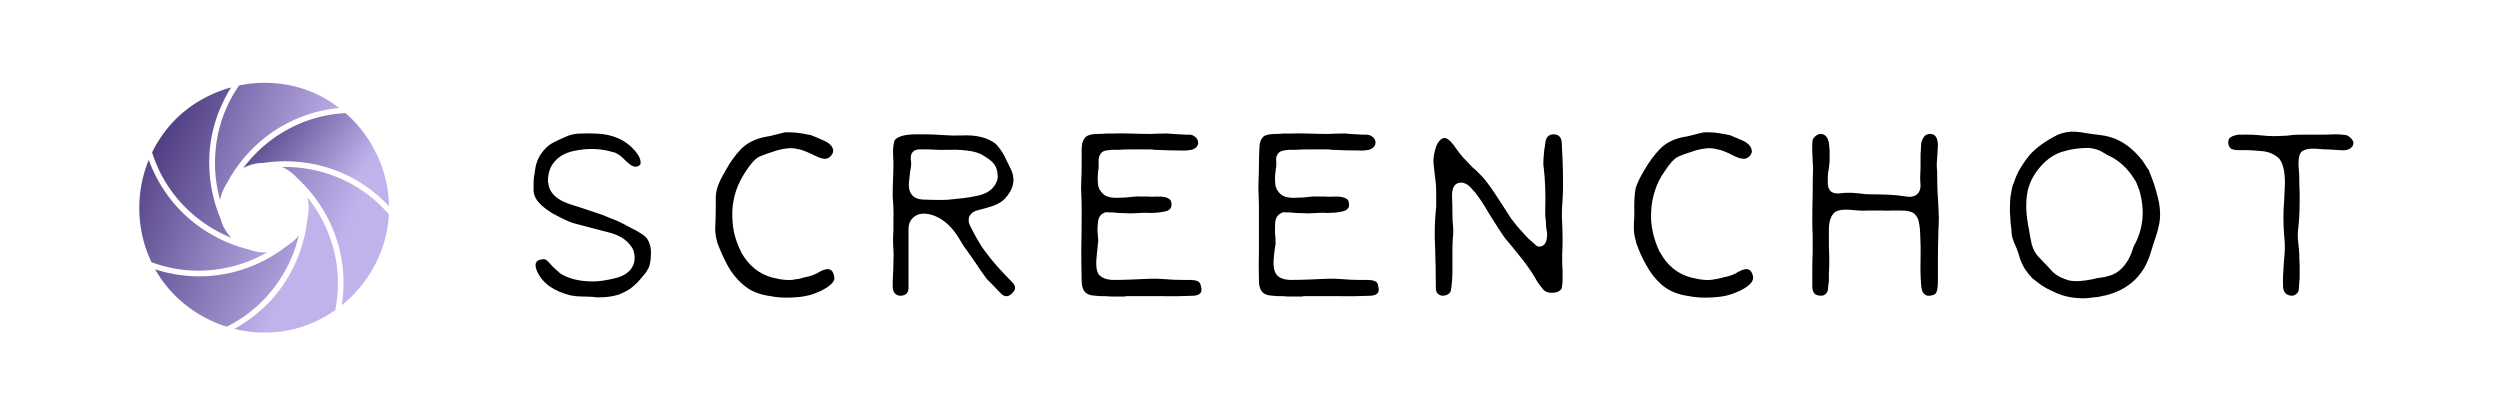
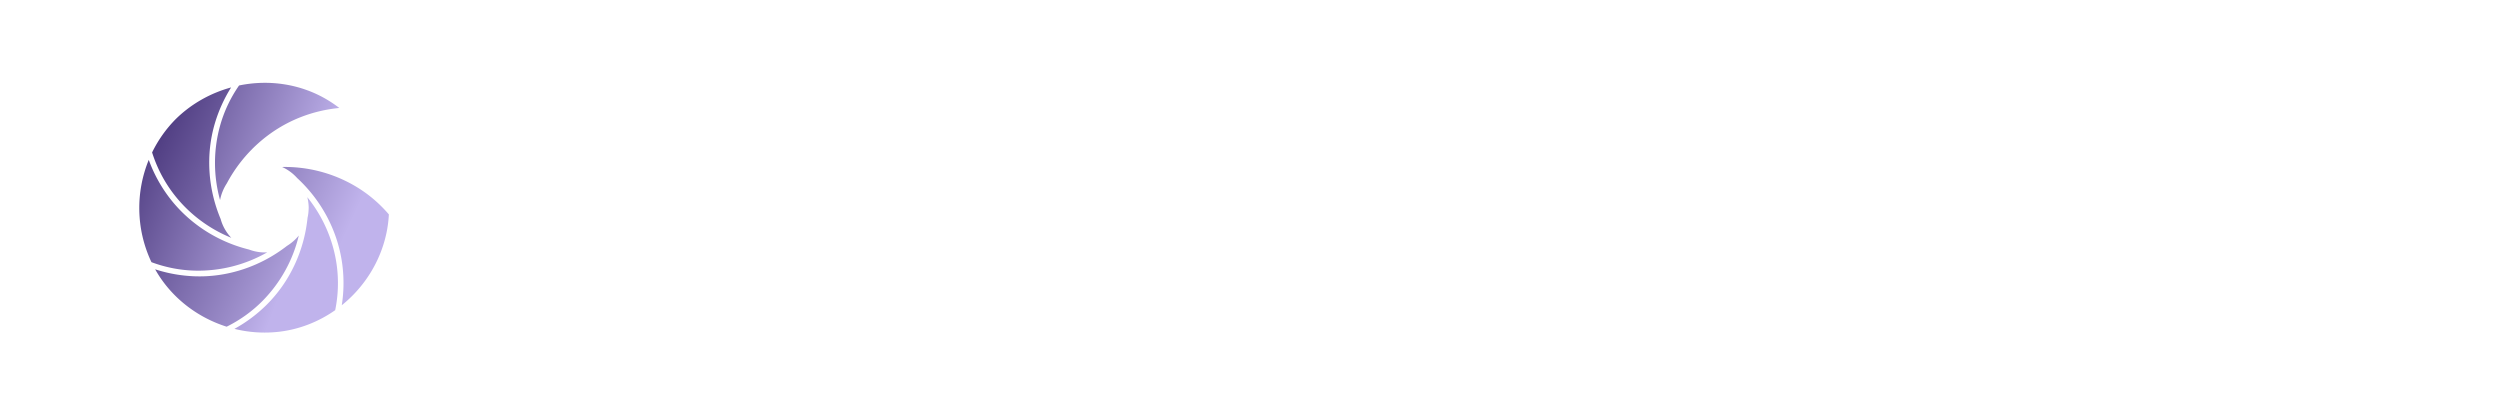
<svg xmlns="http://www.w3.org/2000/svg" width="250" height="40" class="iconLeft">
  <defs>
  
 </defs>
  <defs>
  
 </defs>
  <defs>
    <linearGradient gradientTransform="rotate(25)" id="211cfdd4-0960-4609-b37d-43569d7fb70b" x1="0%" x2="100%" y1="0%" y2="0%">
      <stop offset="0%" stop-color="#422F75" />
      <stop offset="100%" stop-color="#C0B3EC" />
    </linearGradient>
  </defs>
  <g class="layer">
    <title>Layer 1</title>
    <rect class="logo-background-square" fill="transparent" height="36" id="svg_1" width="250" x="24" y="12" />
    <g fill="#000000" id="852db681-1a3a-4376-b076-891c261f0f8b" transform="translate(8.214 -0.357) matrix(3.772 0 0 3.772 45.144 -6.655)">
-       <path d="m2.98,9.08l0,0q-0.12,0.15 -0.22,0.26q-0.11,0.11 -0.22,0.19q-0.12,0.07 -0.26,0.13q-0.14,0.05 -0.32,0.07l0,0q-0.09,0.01 -0.18,0.01q-0.1,0.01 -0.21,-0.01l0,0q-0.15,-0.01 -0.29,-0.01q-0.15,0 -0.3,-0.03l0,0q-0.32,-0.08 -0.54,-0.23q-0.22,-0.15 -0.34,-0.39l0,0q-0.15,-0.33 0.17,-0.34l0,0q0.06,0 0.13,0.08q0.07,0.08 0.11,0.12l0,0q0.15,0.14 0.17,0.15l0,0l0,0l0,0.01q0.34,0.23 0.89,0.23l0,0l0.01,0l0.01,0q0.23,0 0.59,-0.09l0,0q0.36,-0.09 0.47,-0.36l0,0q0.06,-0.17 0,-0.36l0,0l0,-0.01q-0.17,-0.36 -0.66,-0.48l0,0l-0.84,-0.22q-0.18,-0.04 -0.43,-0.17l0,0q-0.13,-0.07 -0.23,-0.12q-0.09,-0.06 -0.16,-0.11l0,0q-0.28,-0.21 -0.32,-0.41l0,0q-0.01,-0.04 -0.01,-0.1q0,-0.06 0,-0.15l0,0q0,-0.1 0.01,-0.19q0.02,-0.09 0.03,-0.19l0,0q0.04,-0.32 0.27,-0.56l0,0q0.1,-0.11 0.25,-0.18q0.14,-0.07 0.28,-0.13l0,0q0.19,-0.09 0.4,-0.09q0.21,-0.01 0.41,0l0,0q0.67,0.02 1.05,0.47l0,0q0.17,0.21 0.13,0.35l0,0l-0.05,0.04q-0.11,0.06 -0.26,-0.07l0,0q-0.04,-0.03 -0.07,-0.06q-0.04,-0.04 -0.07,-0.07l0,0q-0.04,-0.04 -0.09,-0.08q-0.05,-0.03 -0.12,-0.07l0,0l-0.02,-0.01l-0.02,0q-0.25,-0.08 -0.51,-0.09q-0.27,-0.01 -0.55,0.05l0,0q-0.33,0.07 -0.51,0.28q-0.18,0.2 -0.18,0.53l0,0l0,0.02l0.01,0.01q0.03,0.42 0.66,0.6l0,0l0.19,0.06l0.51,0.17q0.12,0.04 0.23,0.09q0.12,0.05 0.25,0.1l0,0q0.19,0.09 0.35,0.18q0.17,0.08 0.3,0.17l0,0q0.1,0.06 0.15,0.15q0.05,0.09 0.07,0.19q0.02,0.1 0.01,0.21q0,0.11 -0.02,0.2l0,0q-0.01,0.07 -0.04,0.14q-0.04,0.07 -0.07,0.12zm4.61,-0.02l0,0q0.33,-0.18 0.38,0.13l0,0q0.03,0.13 -0.14,0.25l0,0q-0.07,0.06 -0.14,0.09q-0.06,0.04 -0.12,0.06l0,0q-0.15,0.07 -0.28,0.1q-0.13,0.03 -0.22,0.04l0,0q-0.18,0.02 -0.38,0.02q-0.2,0 -0.41,-0.04l0,0q-0.45,-0.06 -0.72,-0.3l0,0q-0.26,-0.22 -0.42,-0.52q-0.16,-0.3 -0.27,-0.6l0,0l-0.01,-0.05q-0.06,-0.19 -0.04,-0.44q0.01,-0.24 0.01,-0.45l0,0q0,-0.17 0,-0.29q0.01,-0.13 0.04,-0.22l0,0q0.05,-0.17 0.22,-0.46l0,0q0.18,-0.33 0.41,-0.57q0.24,-0.24 0.63,-0.32l0,0q0.1,-0.01 0.36,-0.08l0,0q0.07,-0.02 0.16,-0.04q0.1,-0.01 0.21,0l0,0q0.09,0 0.21,0.02q0.12,0.02 0.28,0.05l0,0q0.11,0.04 0.33,0.14l0,0q0.22,0.09 0.26,0.24l0,0q0.01,0.06 -0.02,0.12l0,0q-0.06,0.1 -0.14,0.12l0,0q-0.05,0.02 -0.12,0q-0.07,-0.01 -0.17,-0.06l0,0q-0.14,-0.07 -0.26,-0.12q-0.11,-0.05 -0.23,-0.07q-0.12,-0.03 -0.25,-0.02q-0.13,0.01 -0.28,0.05l0,0q-0.35,0.11 -0.5,0.18l0,0q-0.15,0.08 -0.35,0.39l0,0q-0.16,0.24 -0.25,0.5q-0.09,0.27 -0.1,0.54q-0.01,0.28 0.04,0.55q0.06,0.28 0.19,0.53l0,0l0,0.01l0,0q0.3,0.54 0.84,0.68l0,0q0.4,0.1 0.62,0.04l0,0q0.06,0 0.12,-0.02q0.05,-0.01 0.11,-0.03l0,0q0.23,-0.04 0.4,-0.15zm4.66,-3.39l0,0q0.14,0.15 0.23,0.32q0.08,0.17 0.17,0.35l0,0q0.1,0.2 0.06,0.4q-0.04,0.2 -0.22,0.39l0,0q-0.14,0.15 -0.48,0.24l0,0q-0.12,0.03 -0.26,0.07q-0.14,0.04 -0.2,0.16l0,0q-0.04,0.12 0.02,0.24l0,0q0.07,0.13 0.11,0.21q0.04,0.08 0.07,0.13l0,0q0.04,0.06 0.09,0.15q0.05,0.09 0.13,0.19l0,0q0.16,0.22 0.33,0.41q0.18,0.2 0.35,0.37l0,0l0.04,0.04q0.15,0.15 0,0.29l0,0q-0.15,0.16 -0.3,0.01l0,0q-0.11,-0.12 -0.2,-0.21q-0.09,-0.09 -0.17,-0.17l0,0q-0.16,-0.21 -0.3,-0.43l0,0q-0.11,-0.16 -0.21,-0.3q-0.11,-0.14 -0.2,-0.3l0,0q-0.28,-0.49 -0.68,-0.65l0,0q-0.43,-0.16 -0.63,0.12l0,0q-0.06,0.1 -0.06,0.22l0,0l0,1.48l0,0.09q0,0.2 -0.21,0.21l0,0q-0.21,-0.01 -0.21,-0.26l0,0q0,-0.16 0.01,-0.32q0.01,-0.17 0.01,-0.36l0,0q0.01,-0.13 0,-0.27q-0.01,-0.14 -0.01,-0.27l0,0q0,-0.13 0.01,-0.26q0,-0.13 0,-0.26l0,0q0.01,-0.3 -0.02,-0.63l0,0q0,-0.23 0.01,-0.46q0.01,-0.23 0.01,-0.47l0,0q-0.01,-0.12 -0.01,-0.28q0,-0.15 0.04,-0.28l0,0q0.12,-0.16 0.58,-0.16l0,0l0.21,0q0.25,0 0.5,0.02q0.25,0.02 0.49,0.01l0,0q0.57,-0.03 0.9,0.22zm-1.92,1.48l0,0q0.26,0.01 0.46,0.01q0.2,0 0.33,-0.02l0,0q0.13,-0.01 0.29,-0.03q0.16,-0.02 0.35,-0.06l0,0q0.39,-0.08 0.51,-0.36l0,0q0.05,-0.1 0.03,-0.22l0,0q-0.01,-0.13 -0.07,-0.23q-0.07,-0.1 -0.17,-0.17q-0.1,-0.07 -0.21,-0.13q-0.12,-0.05 -0.23,-0.07l0,0q-0.29,-0.05 -0.57,-0.04q-0.28,0.01 -0.57,-0.01l0,0q-0.06,0 -0.11,0q-0.05,0 -0.1,0l0,0q-0.15,-0.01 -0.22,0.07l0,0q-0.06,0.07 -0.05,0.19l0,0q0.01,0.04 0.01,0.15l0,0q-0.01,0.1 -0.03,0.2q-0.01,0.09 -0.02,0.19l0,0q-0.04,0.26 0.06,0.39l0,0q0.09,0.13 0.31,0.14zm4.2,2.14l0,0q-0.01,-0.42 -0.01,-0.83q0.01,-0.42 0.01,-0.84l0,0l0,-0.24q0,-0.18 -0.01,-0.37q-0.01,-0.19 0,-0.37l0,0q0.01,-0.21 0.01,-0.41q0,-0.2 0,-0.41l0,0q0,-0.24 0.12,-0.34l0,0q0.09,-0.07 0.31,-0.07l0,0q0.12,0 0.21,-0.01q0.08,0 0.14,0l0,0q0.27,-0.01 0.54,0q0.26,0.01 0.53,0.01l0,0q0.14,-0.01 0.29,-0.01q0.14,-0.01 0.28,0.01l0,0l0.34,0.02q0.07,0 0.11,0q0.05,0 0.08,0.02l0,0q0.14,0.07 0.14,0.21l0,0q-0.01,0.06 -0.05,0.1q-0.04,0.04 -0.09,0.06q-0.06,0.02 -0.11,0.02q-0.05,0.01 -0.1,0.01l0,0q-0.41,0 -0.82,-0.02l0,0q-0.04,-0.01 -0.11,-0.01q-0.06,0 -0.13,0l0,0l-0.4,0q-0.16,0 -0.28,0.01q-0.12,0 -0.2,0l0,0q-0.12,0.01 -0.2,0.03q-0.07,0.03 -0.1,0.08l0,0q-0.06,0.08 -0.05,0.21l0,0q0,0.05 0,0.09q0,0.04 0,0.08l0,0q-0.02,0.08 -0.02,0.17q-0.01,0.09 0,0.2l0,0q0,0.19 0.15,0.32l0,0q0.12,0.11 0.44,0.09l0,0q0.15,0 0.29,-0.02q0.14,-0.02 0.28,-0.01l0,0q0.06,0 0.16,0q0.1,0.01 0.24,0l0,0q0.27,-0.01 0.36,0.09l0,0q0.04,0.05 0.03,0.16l0,0q-0.02,0.12 -0.19,0.15l0,0q-0.16,0.03 -0.25,0.03l0,0q-0.13,0.01 -0.24,0q-0.12,0 -0.25,0.01l0,0q-0.15,0.01 -0.31,0q-0.15,0 -0.32,-0.02l0,0q-0.02,0 -0.05,0q-0.03,0 -0.05,0l0,0l-0.01,0q-0.07,-0.02 -0.15,0.03l0,0q-0.12,0.07 -0.13,0.26l0,0q-0.02,0.18 0,0.31l0,0q0,0.07 0.01,0.13q0,0.07 -0.01,0.11l0,0q-0.01,0.11 -0.02,0.2q-0.01,0.1 -0.02,0.21l0,0q-0.02,0.26 0.06,0.39l0,0q0.12,0.15 0.41,0.15l0,0q0.22,0 0.46,-0.01q0.23,-0.01 0.46,-0.02l0,0q0.21,-0.01 0.43,0.01q0.23,0.02 0.45,0.02l0,0q0.08,0 0.21,0q0.14,0 0.22,0.04l0,0q0.06,0.04 0.07,0.12l0,0q0.08,0.25 -0.21,0.26l0,0q-0.45,0.02 -0.89,0.01q-0.43,0 -0.87,0l0,0q-0.02,0 -0.05,0.01q-0.02,0 -0.04,0l0,0q-0.16,0 -0.27,0q-0.12,0 -0.19,-0.01l0,0q-0.05,0 -0.11,0q-0.07,0 -0.15,-0.01l0,0q-0.07,-0.01 -0.11,-0.01q-0.05,-0.01 -0.07,-0.02l0,0q-0.2,-0.06 -0.2,-0.38zm4.7,0l0,0q-0.01,-0.42 0,-0.83q0,-0.42 0,-0.84l0,0l0,-0.24q0,-0.18 -0.01,-0.37q-0.01,-0.19 0,-0.37l0,0q0.01,-0.21 0.01,-0.41q0,-0.2 0.01,-0.41l0,0q0,-0.24 0.11,-0.34l0,0q0.09,-0.07 0.32,-0.07l0,0q0.11,0 0.2,-0.01q0.08,0 0.15,0l0,0q0.26,-0.01 0.53,0q0.27,0.01 0.53,0.01l0,0q0.15,-0.01 0.29,-0.01q0.14,-0.01 0.28,0.01l0,0l0.35,0.02q0.06,0 0.1,0q0.05,0 0.08,0.02l0,0q0.15,0.07 0.14,0.21l0,0q-0.01,0.06 -0.05,0.1q-0.04,0.04 -0.09,0.06q-0.05,0.02 -0.11,0.02q-0.05,0.01 -0.09,0.01l0,0q-0.42,0 -0.83,-0.02l0,0q-0.04,-0.01 -0.1,-0.01q-0.06,0 -0.14,0l0,0l-0.4,0q-0.15,0 -0.28,0.01q-0.12,0 -0.2,0l0,0q-0.12,0.01 -0.19,0.03q-0.08,0.03 -0.11,0.08l0,0q-0.06,0.08 -0.04,0.21l0,0q0,0.05 0,0.09q0,0.04 -0.01,0.08l0,0q-0.01,0.08 -0.02,0.17q-0.01,0.09 0,0.2l0,0q0,0.19 0.15,0.32l0,0q0.12,0.11 0.44,0.09l0,0q0.15,0 0.29,-0.02q0.14,-0.02 0.28,-0.01l0,0q0.06,0 0.16,0q0.1,0.01 0.24,0l0,0q0.27,-0.01 0.37,0.09l0,0q0.03,0.05 0.03,0.16l0,0q-0.03,0.12 -0.2,0.15l0,0q-0.15,0.03 -0.25,0.03l0,0q-0.12,0.01 -0.24,0q-0.12,0 -0.24,0.01l0,0q-0.15,0.01 -0.31,0q-0.16,0 -0.33,-0.02l0,0q-0.02,0 -0.05,0q-0.03,0 -0.05,0l0,0l0,0q-0.08,-0.02 -0.15,0.03l0,0q-0.13,0.07 -0.14,0.26l0,0q-0.01,0.18 0,0.31l0,0q0.01,0.07 0.01,0.13q0,0.07 0,0.11l0,0q-0.02,0.11 -0.03,0.2q-0.01,0.1 -0.02,0.21l0,0q-0.02,0.26 0.07,0.39l0,0q0.11,0.15 0.4,0.15l0,0q0.23,0 0.46,-0.01q0.23,-0.01 0.46,-0.02l0,0q0.22,-0.01 0.44,0.01q0.22,0.02 0.44,0.02l0,0q0.08,0 0.22,0q0.13,0 0.21,0.04l0,0q0.07,0.04 0.07,0.12l0,0q0.08,0.25 -0.21,0.26l0,0q-0.45,0.02 -0.88,0.01q-0.44,0 -0.87,0l0,0q-0.03,0 -0.06,0.01q-0.02,0 -0.04,0l0,0q-0.16,0 -0.27,0q-0.11,0 -0.19,-0.01l0,0q-0.05,0 -0.11,0q-0.07,0 -0.15,-0.01l0,0q-0.07,-0.01 -0.11,-0.01q-0.04,-0.01 -0.07,-0.02l0,0q-0.2,-0.06 -0.2,-0.38zm5.09,0.27l0,0q-0.03,0.12 -0.21,0.14l0,0q-0.19,-0.01 -0.19,-0.21l0,0q0,-0.53 -0.02,-1.08q-0.03,-0.54 0.03,-1.08l0,0l0,0q0,-0.16 0,-0.31q0,-0.15 -0.01,-0.29l0,0l-0.06,-0.52q-0.02,-0.22 0.07,-0.47l0,0q0.07,-0.18 0.19,-0.22l0,0q0.09,-0.02 0.2,0.1l0,0q0.09,0.1 0.14,0.18l0,0q0.09,0.13 0.18,0.23q0.09,0.1 0.18,0.19l0,0q0.08,0.09 0.16,0.15q0.07,0.07 0.15,0.15l0,0q0.07,0.07 0.15,0.18q0.08,0.1 0.18,0.25l0,0l0.3,0.46q0.03,0.05 0.07,0.11q0.04,0.06 0.09,0.14l0,0l0.01,0.01q0.14,0.19 0.3,0.36l0,0q0.07,0.08 0.15,0.16q0.08,0.07 0.16,0.14l0,0q0.07,0.09 0.17,0.06l0,0q0.16,-0.04 0.16,-0.32l0,0q0,-0.07 -0.02,-0.14q-0.01,-0.08 -0.01,-0.15l0,0q0,-0.06 -0.01,-0.11q-0.01,-0.05 -0.01,-0.11l0,0q0,-0.03 0,-0.06q0,-0.04 0,-0.08l0,0q0.02,-0.6 -0.04,-1.12l0,0q-0.01,-0.03 -0.01,-0.11q0,-0.08 0.01,-0.2l0,0q0.01,-0.15 0.04,-0.32l0,0q0.02,-0.25 0.22,-0.25l0,0q0.22,0 0.22,0.26l0,0q0.01,0.21 0.02,0.43q0.01,0.21 0.01,0.43l0,0q0.01,0.31 -0.01,0.62q-0.03,0.32 -0.01,0.63l0,0q0.01,0.21 0.01,0.42q0,0.21 -0.01,0.41l0,0q0,0.12 0,0.23q0.01,0.11 0.01,0.21l0,0l0,0.28q-0.01,0.04 -0.01,0.08q-0.01,0.04 -0.01,0.08l0,0q-0.01,0 -0.01,0.01l0,0q0,0.01 0,0.01l0,0q-0.08,0.1 -0.23,0.1l0,0q-0.19,0.01 -0.28,-0.12l0,0q-0.11,-0.13 -0.19,-0.28q-0.09,-0.15 -0.19,-0.29l0,0q-0.12,-0.17 -0.27,-0.35q-0.15,-0.19 -0.33,-0.4l0,0q-0.06,-0.08 -0.19,-0.28l0,0l-0.24,-0.38q-0.08,-0.14 -0.17,-0.28q-0.09,-0.14 -0.19,-0.27l0,0q-0.04,-0.05 -0.09,-0.1q-0.05,-0.06 -0.1,-0.1q-0.05,-0.04 -0.12,-0.06q-0.07,-0.02 -0.14,0l0,0q-0.18,0.05 -0.17,0.37l0,0q0.01,0.23 0.01,0.44q0,0.2 0.02,0.38l0,0q0.01,0.15 -0.01,0.29q-0.01,0.14 -0.01,0.28l0,0l0,0.53q0,0.17 -0.01,0.31q-0.01,0.14 -0.03,0.25zm7.63,-0.5l0,0q0.32,-0.18 0.38,0.13l0,0q0.02,0.13 -0.14,0.25l0,0q-0.07,0.06 -0.14,0.09q-0.06,0.04 -0.12,0.06l0,0q-0.16,0.07 -0.28,0.1q-0.13,0.03 -0.23,0.04l0,0q-0.17,0.02 -0.37,0.02q-0.2,0 -0.42,-0.04l0,0q-0.44,-0.06 -0.72,-0.3l0,0q-0.25,-0.22 -0.41,-0.52q-0.17,-0.3 -0.27,-0.6l0,0l-0.01,-0.05q-0.06,-0.19 -0.05,-0.44q0.02,-0.24 0.01,-0.45l0,0q0,-0.17 0.01,-0.29q0.01,-0.13 0.03,-0.22l0,0q0.05,-0.17 0.22,-0.46l0,0q0.19,-0.33 0.42,-0.57q0.23,-0.24 0.63,-0.32l0,0q0.1,-0.01 0.35,-0.08l0,0q0.08,-0.02 0.17,-0.04q0.09,-0.01 0.21,0l0,0q0.09,0 0.21,0.02q0.12,0.02 0.28,0.05l0,0q0.1,0.04 0.33,0.14l0,0q0.21,0.09 0.25,0.24l0,0q0.02,0.06 -0.01,0.12l0,0q-0.06,0.1 -0.14,0.12l0,0q-0.05,0.02 -0.12,0q-0.08,-0.01 -0.18,-0.06l0,0q-0.13,-0.07 -0.25,-0.12q-0.12,-0.05 -0.24,-0.07q-0.12,-0.03 -0.24,-0.02q-0.13,0.01 -0.28,0.05l0,0q-0.36,0.11 -0.5,0.18l0,0q-0.15,0.08 -0.35,0.39l0,0q-0.17,0.24 -0.25,0.5q-0.09,0.27 -0.1,0.54q-0.02,0.28 0.04,0.55q0.06,0.28 0.18,0.53l0,0l0,0.01l0.01,0q0.29,0.54 0.84,0.68l0,0q0.4,0.1 0.62,0.04l0,0q0.06,0 0.11,-0.02q0.06,-0.01 0.12,-0.03l0,0q0.23,-0.04 0.4,-0.15zm3.47,-2.05l0,0q0.24,0 0.49,0.01q0.25,0.01 0.49,0.05l0,0q0.19,0.03 0.3,-0.08l0,0q0.07,-0.09 0.07,-0.21q-0.01,-0.12 -0.01,-0.23l0,0q0.01,-0.17 0.01,-0.3q0,-0.12 0,-0.21l0,0q0,-0.04 0,-0.11q0.01,-0.06 0.01,-0.14q0,-0.07 0.01,-0.14q0.01,-0.07 0.04,-0.11l0,0q0.06,-0.14 0.22,-0.13l0,0q0.18,0.02 0.18,0.31l0,0q-0.01,0.17 -0.02,0.34q-0.02,0.17 0,0.34l0,0l0,0.01q0,0.27 0.01,0.54q0.02,0.28 0.03,0.54l0,0q0.01,0.17 0,0.33q-0.01,0.17 -0.01,0.34l0,0q-0.01,0.28 -0.01,0.57q0,0.28 0,0.57l0,0q0,0.25 -0.05,0.33l0,0q-0.03,0.04 -0.11,0.06l0,0q-0.24,0.06 -0.28,-0.22l0,0q-0.03,-0.34 -0.02,-0.7q0.01,-0.35 -0.01,-0.71l0,0q0,-0.13 -0.03,-0.29q-0.02,-0.15 -0.13,-0.25l0,0q-0.1,-0.08 -0.36,-0.08l0,0q-0.12,0 -0.24,0q-0.12,0.01 -0.24,0l0,0l-0.39,0q-0.12,0.01 -0.24,0q-0.12,-0.01 -0.25,-0.02l0,0q-0.26,-0.02 -0.39,0.07l0,0q-0.15,0.14 -0.15,0.46l0,0q0,0.21 0,0.43q0.01,0.21 0.01,0.42l0,0q0,0.17 -0.01,0.3q0,0.12 0,0.21l0,0q-0.01,0.1 -0.02,0.16q0,0.07 -0.02,0.12l0,0q-0.07,0.14 -0.24,0.1l0,0q-0.16,-0.02 -0.16,-0.25l0,0q0,-0.23 0,-0.44q0,-0.22 0.01,-0.45l0,0q0,-0.21 0,-0.43q-0.01,-0.21 -0.01,-0.43l0,0q0,-0.35 0.01,-0.7q0,-0.35 0.01,-0.69l0,0q0,-0.06 -0.01,-0.15q0,-0.1 -0.01,-0.24l0,0q-0.01,-0.3 0.02,-0.37l0,0q0.09,-0.13 0.21,-0.13l0,0q0.2,0.01 0.22,0.33l0,0q0.01,0.08 0.01,0.14q0,0.06 0,0.11l0,0q0,0.03 0,0.09q0,0.07 -0.01,0.15l0,0q-0.01,0.1 -0.03,0.2q-0.01,0.11 -0.01,0.2l0,0q-0.01,0.22 0.08,0.3l0,0q0.1,0.08 0.28,0.05l0,0q0.09,-0.01 0.16,-0.01q0.07,0 0.12,0l0,0q0.11,0.01 0.23,0.02q0.11,0.02 0.24,0.02zm5.12,2.68l0,0q-0.13,-0.04 -0.27,-0.11q-0.14,-0.06 -0.28,-0.15q-0.13,-0.09 -0.25,-0.19q-0.11,-0.11 -0.19,-0.23l0,0q-0.11,-0.17 -0.16,-0.35q-0.05,-0.18 -0.14,-0.37l0,0q-0.07,-0.16 -0.07,-0.33l0,0q-0.01,-0.08 -0.02,-0.17q-0.01,-0.09 -0.01,-0.17l0,0q-0.01,-0.08 -0.01,-0.14q0,-0.06 0,-0.1l0,0q0,-0.13 0.01,-0.27q0.02,-0.14 0.05,-0.29l0,0q0.01,-0.05 0.05,-0.13l0,0q0.06,-0.2 0.17,-0.38q0.11,-0.18 0.24,-0.34l0,0q0.27,-0.3 0.75,-0.54l0,0q0.22,-0.09 0.46,-0.08l0,0q0.15,0.01 0.3,0.04l0,0q0.12,0.02 0.21,0.03q0.09,0.01 0.16,0.02l0,0q0.53,0.06 0.93,0.47l0,0q0.09,0.09 0.17,0.19q0.08,0.11 0.15,0.23l0,0l0.04,0.05q0,0.03 0.01,0.04q0.01,0.01 0.01,0.03l0,0q0.12,0.27 0.22,0.68l0,0q0.09,0.38 0.02,0.7l0,0q-0.04,0.19 -0.1,0.36q-0.06,0.17 -0.11,0.34l0,0q-0.26,0.92 -1.2,1.16l0,0l-0.06,0.01q-0.05,0.01 -0.13,0.03q-0.08,0.01 -0.19,0.02l0,0q-0.18,0.03 -0.37,0.01q-0.19,-0.01 -0.39,-0.07zm0.7,-3.91l-0.01,0q-0.36,0 -0.66,0.09q-0.3,0.08 -0.54,0.32l0,0q-0.33,0.33 -0.42,0.73q-0.08,0.4 0.01,0.89l0,0l0.06,0.34q0.02,0.09 0.03,0.15q0.01,0.06 0.02,0.07l0,0q0.04,0.15 0.16,0.29q0.13,0.14 0.23,0.24l0,0q0.05,0.06 0.11,0.12q0.05,0.06 0.12,0.11l0,0q0.1,0.08 0.34,0.16l0,0l0,0q0.13,0.03 0.29,0.02q0.17,-0.01 0.36,-0.05l0,0q0.1,-0.03 0.2,-0.04q0.1,-0.01 0.2,-0.04l0,0q0.25,-0.06 0.42,-0.27l0,0l0.01,0l0,-0.01q0.11,-0.13 0.19,-0.33l0,0q0.06,-0.2 0.1,-0.25l0,0q0.34,-0.67 0.1,-1.45l0,0l-0.01,-0.01q-0.02,-0.07 -0.05,-0.14q-0.03,-0.07 -0.08,-0.14l0,0q-0.26,-0.4 -0.63,-0.58l0,0q-0.02,0 -0.06,-0.03q-0.05,-0.03 -0.14,-0.08l0,0q-0.12,-0.08 -0.35,-0.11l0,0zm6.97,-0.03l0,0q-0.09,0.11 -0.31,0.09l0,0l-0.34,-0.02q-0.1,0 -0.2,-0.01q-0.1,-0.01 -0.2,-0.01l0,0q-0.2,0 -0.3,0.09l0,0q-0.07,0.09 -0.07,0.3l0,0q0,0.09 0.01,0.18q0.01,0.1 0.01,0.19l0,0q0,0.23 0.01,0.4q0,0.16 0,0.28l0,0q0,0.35 -0.04,0.7l0,0q-0.02,0.16 0,0.32q0.02,0.17 0.03,0.33l0,0q0,0.17 0.01,0.3q0,0.13 0,0.22l0,0q0,0.04 0,0.09q0,0.06 -0.01,0.15l0,0q-0.01,0.19 -0.02,0.23l0,0q-0.09,0.15 -0.24,0.11l0,0q-0.17,-0.04 -0.17,-0.26l0,0q-0.01,-0.21 0.01,-0.42q0.01,-0.21 0.03,-0.41l0,0q0.02,-0.24 -0.01,-0.49q-0.02,-0.24 -0.02,-0.49l0,0q0,-0.22 0.02,-0.45q0.01,-0.23 0.02,-0.46l0,0q0,-0.44 -0.14,-0.63l0,0q-0.08,-0.09 -0.19,-0.14q-0.1,-0.05 -0.23,-0.07l0,0q-0.13,-0.01 -0.24,-0.02q-0.12,-0.01 -0.23,-0.01l0,0q-0.08,0 -0.2,0q-0.13,0 -0.2,-0.04l0,0q-0.05,-0.03 -0.07,-0.13l0,0q-0.01,-0.08 0.02,-0.13l0,0q0.05,-0.08 0.24,-0.11l0,0q0.02,0 0.08,0l0,0q0.28,-0.01 0.55,0.02q0.27,0.03 0.56,0.01l0,0q0.12,0 0.23,-0.02q0.11,-0.01 0.24,-0.01l0,0q0.22,0 0.45,0q0.23,0 0.46,-0.01l0,0q0.11,0 0.2,0.01q0.08,0 0.14,0.03l0,0q0.22,0.15 0.11,0.29z" id="svg_2" />
-     </g>
+       </g>
    <g fill="url(#211cfdd4-0960-4609-b37d-43569d7fb70b)" id="1e945eb4-dcef-4bde-981f-f55f38857b2a" transform="matrix(1 0 0 1 0 0) translate(-31.071 -3.214) matrix(0.255 0 0 0.255 44.736 11.235)">
      <path d="m78.49,72.74c-1.32,-9.95 -5.38,-19.19 -11.56,-26.87c0.33,1.32 0.52,2.69 0.54,4.11a22.89,22.89 0 0 1 -0.17,2.41a16.15,16.15 0 0 1 -0.29,1.61c-1.31,12.89 -6.98,25.21 -16.32,34.35a56.68,56.68 0 0 1 -12.34,9.16a49.09,49.09 0 0 0 17.36,1.15c8.12,-0.93 15.68,-3.94 22.15,-8.48a52.58,52.58 0 0 0 0.63,-17.44zm-27.26,-5.25a15.68,15.68 0 0 1 -3.11,-0.08a18.11,18.11 0 0 1 -4.06,-1.01c-12.78,-3.15 -24.28,-10.7 -32.04,-21.43a56.13,56.13 0 0 1 -7.27,-13.73c-5.14,12.55 -5.04,26.96 0.88,39.74c0.06,0.13 0.12,0.25 0.18,0.38c5.53,2.06 11.41,3.22 17.4,3.32a54.44,54.44 0 0 0 28.02,-7.19zm-18.52,-20.49a18.35,18.35 0 0 1 2.65,-6.54c6.28,-11.81 16.63,-21.22 29.19,-26.06a56.13,56.13 0 0 1 14.93,-3.51a48.45,48.45 0 0 0 -4.14,-2.86c-10.71,-6.6 -23.36,-8.41 -35.18,-5.96c-3.33,4.8 -5.88,10.14 -7.46,15.85a54.39,54.39 0 0 0 0.01,29.08z" id="svg_3" />
      <path d="m37.12,61.81c-1.96,-2.07 -3.42,-4.59 -4.17,-7.36c-4.98,-11.86 -5.95,-25.26 -2.23,-37.68a56.81,56.81 0 0 1 6.33,-13.94c-8.07,2.21 -15.64,6.42 -21.78,12.48a49.25,49.25 0 0 0 -9.21,13.02c1.75,5.53 4.39,10.79 7.88,15.52c5.98,8.09 14.03,14.23 23.18,17.96zm48.42,-20.38a54.4,54.4 0 0 0 -28.5,-7.4a17.7,17.7 0 0 1 5.9,4.33c9.73,8.96 16.16,21.17 17.77,34.38a56.28,56.28 0 0 1 -0.27,15.51c8.67,-6.96 15.01,-16.81 17.45,-28a47.05,47.05 0 0 0 1.02,-7.62c-3.78,-4.42 -8.28,-8.23 -13.37,-11.2zm-21.95,19.48a18.27,18.27 0 0 1 -4.62,4.05c-10.31,8.01 -23.22,12.44 -36.37,11.93a56.98,56.98 0 0 1 -15.34,-2.73c6.12,10.9 16.36,18.81 28.04,22.5c5.25,-2.6 10.08,-6.05 14.24,-10.29a54.38,54.38 0 0 0 14.05,-25.46z" id="svg_4" />
-       <path d="m41.8,34.46a16.36,16.36 0 0 1 7.87,-2.02c12.69,-1.91 25.88,0.44 36.99,7.07a56.72,56.72 0 0 1 12.31,9.92c-0.22,-13.94 -6.51,-27.32 -17.04,-36.53c-5.91,0.31 -11.79,1.58 -17.33,3.86c-9.16,3.75 -16.98,9.91 -22.8,17.7z" id="svg_5" />
    </g>
  </g>
</svg>